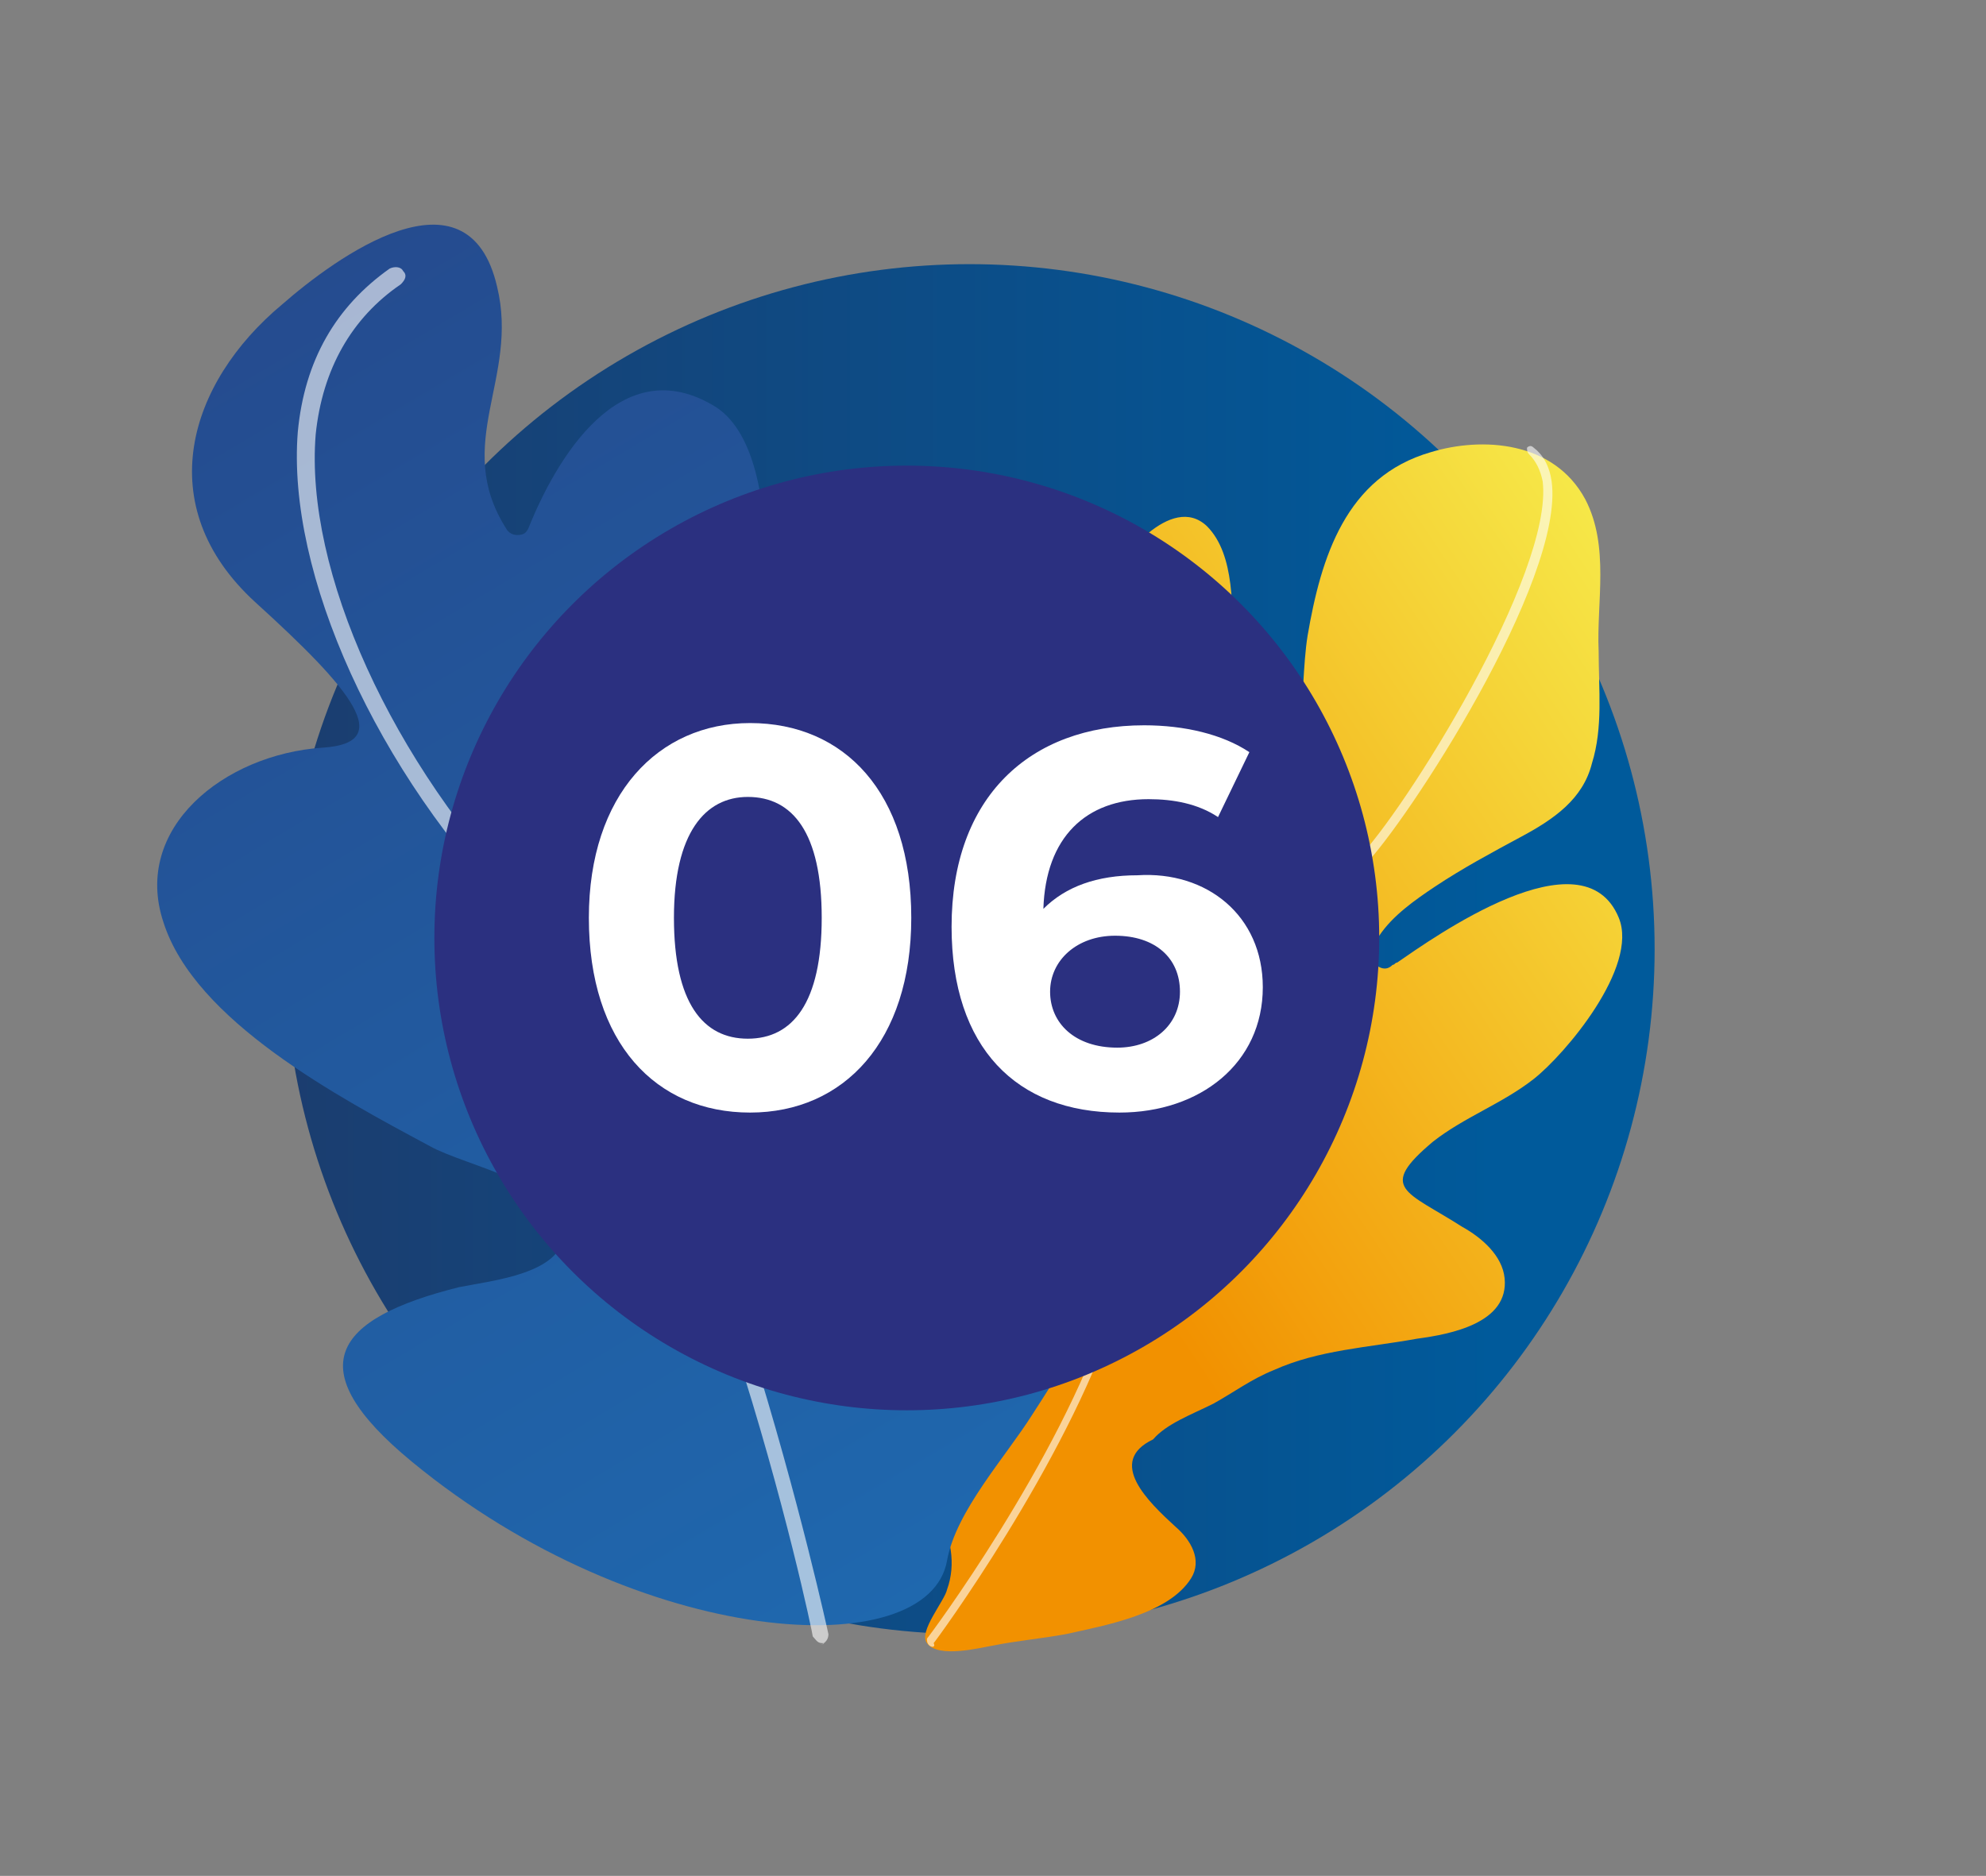
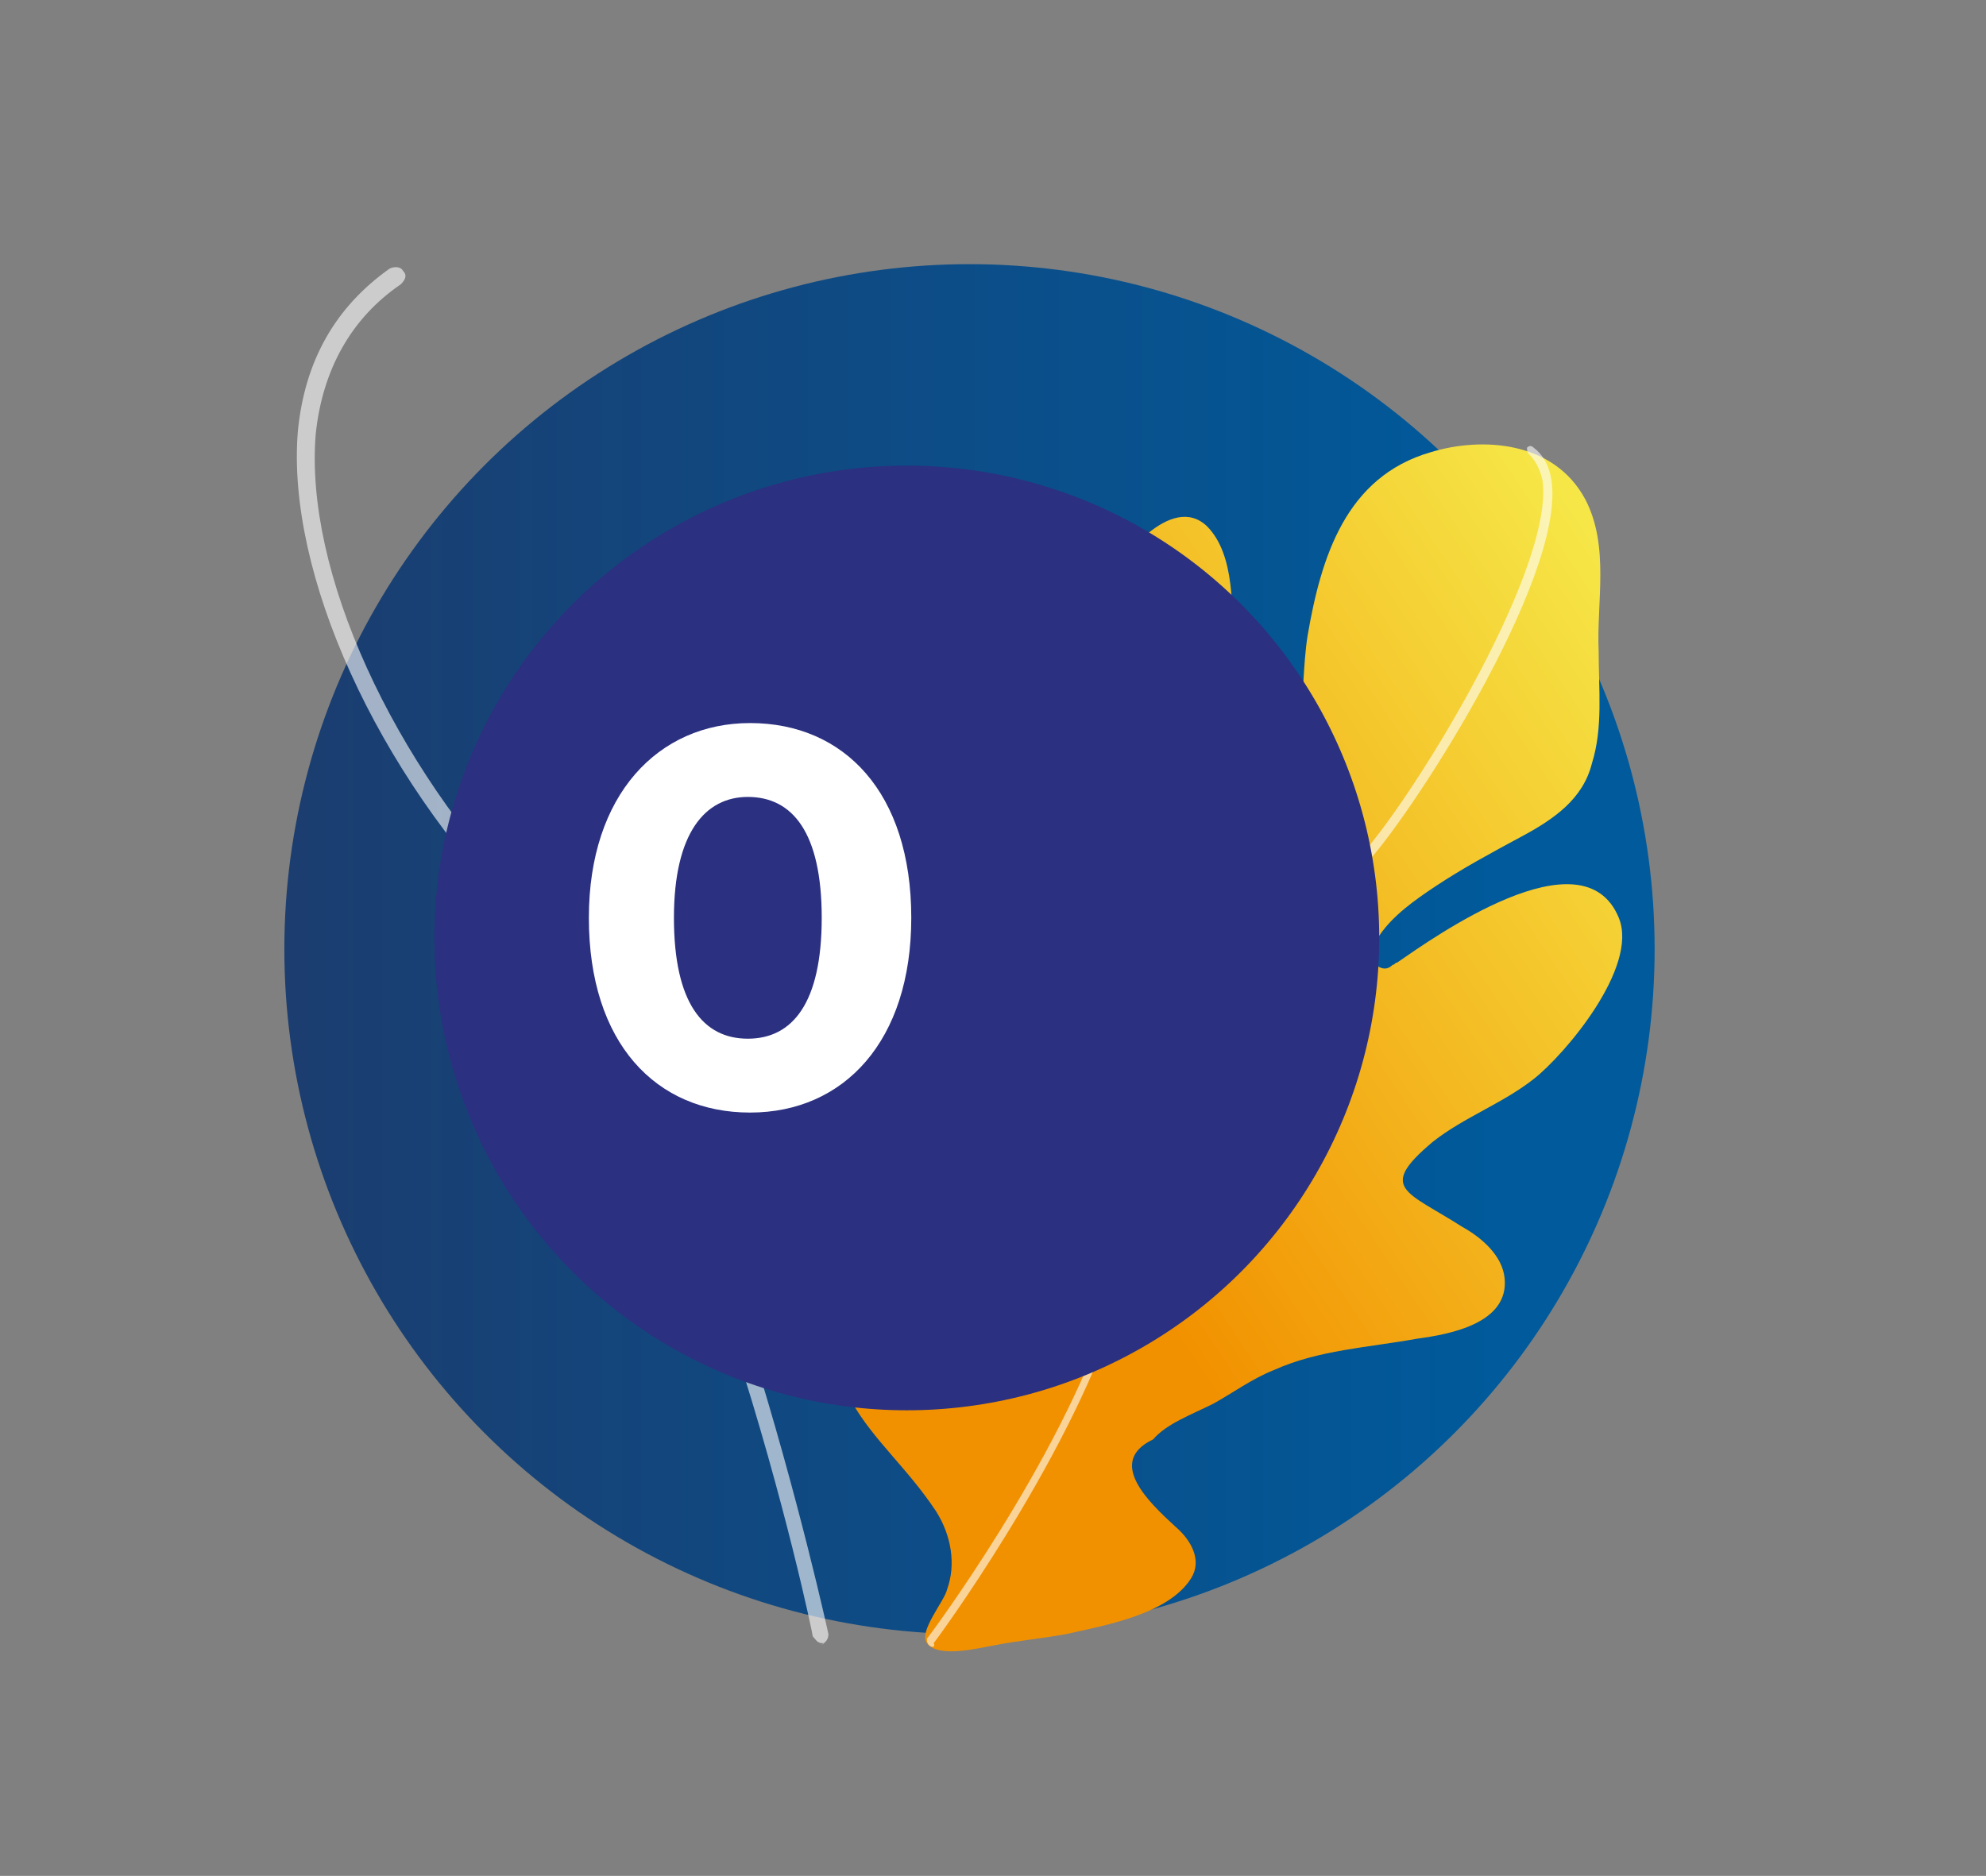
<svg xmlns="http://www.w3.org/2000/svg" version="1.1" id="Capa_1" x="0px" y="0px" viewBox="0 0 88.7 83.8" style="enable-background:new 0 0 88.7 83.8;" xml:space="preserve">
  <rect x="0" y="0" width="88.7" height="83.8" fill="#808080" stroke="none" />
  <style type="text/css">
	.st0{fill:url(#SVGID_1_);}
	.st1{fill:url(#SVGID_00000153692892243641710830000013886303773970410378_);}
	.st2{opacity:0.6;fill:#FFFFFF;}
	.st3{fill:url(#SVGID_00000046297655123013892790000011221058448473405876_);}
	.st4{fill:#2B3080;}
	.st5{fill:#FFFFFF;}
</style>
  <g>
    <linearGradient id="SVGID_1_" gradientUnits="userSpaceOnUse" x1="12.749" y1="42.369" x2="73.918" y2="42.369">
      <stop offset="0" style="stop-color:#1B3D6F" />
      <stop offset="0.885" style="stop-color:#005A9B" />
    </linearGradient>
    <circle class="st0" cx="43.3" cy="42.4" r="30.6" />
    <g>
      <linearGradient id="SVGID_00000178885863951798542640000002473066033747924622_" gradientUnits="userSpaceOnUse" x1="-191.249" y1="-1630.328" x2="-202.676" y2="-1595.503" gradientTransform="matrix(0.788 0.616 -0.616 0.788 -776.804 1432.599)">
        <stop offset="0" style="stop-color:#F6E949" />
        <stop offset="1" style="stop-color:#F29100" />
      </linearGradient>
      <path style="fill:url(#SVGID_00000178885863951798542640000002473066033747924622_);" d="M54.2,62.7c0.9-0.5,1.7-1.1,2.7-1.5    c2-0.9,4.2-1,6.4-1.4c1.5-0.2,4.1-0.7,3.9-2.7c-0.1-1-1-1.8-1.9-2.3c-2.5-1.6-3.8-1.7-1.3-3.8c1.4-1.1,3.1-1.7,4.5-2.8    c1.4-1.1,4.7-5,3.8-7.2c-1.6-3.9-8.3,0.9-9.9,2c-0.1,0-0.1,0.1-0.2,0.1c-0.2,0.2-0.4,0.2-0.6,0.1c-0.2-0.1-0.3-0.3-0.3-0.6    c0.1-0.3,0.1-0.6,0.3-0.8c0.6-0.9,1.6-1.6,2.5-2.2c1.2-0.8,2.5-1.5,3.8-2.2c1.5-0.8,2.8-1.7,3.2-3.3c0.5-1.6,0.3-3.3,0.3-5    c-0.1-2.2,0.5-4.7-0.6-6.8c-1.4-2.6-4.6-2.8-6.9-2.1c-3.8,1.1-4.9,4.7-5.5,8.2c-0.4,2.5,0,7.1-1.7,9.2c-0.1,0.1-0.3,0.2-0.4,0.2    c-0.2,0-0.3-0.1-0.4-0.3c-0.3-0.5-0.3-1.1-0.4-1.8c-0.3-2.3-0.3-4.6-0.4-6.8c-0.1-1.6,0.1-4.1-1.2-5.4c-1.6-1.5-3.9,1.5-4.4,2.5    c-2.9,5.2,0.1,11.3-0.3,17c-0.1,1.2,0,3.5-0.9,4.3c-1.6,1.6-2.5-2.3-3.4-3.4c-1.2-1.6-3.8-3.6-5.2-1.8c-1.7,2.1-1.1,5.5,0.6,7.9    c1.3,1.9,3.1,3.6,4.2,5.5c1,1.8-1.1,2.6-2.2,1c-0.5-0.6-0.9-1.4-1.4-2c-0.4-0.7-1.5-2.8-2.5-2.4c-0.8,0.3-0.9,1.9-1.1,2.6    c-1.4,8,1.9,8.9,4.5,12.8c0.7,1.1,0.9,2.4,0.5,3.5c-0.1,0.5-1.3,1.9-0.9,2.4c0.5,0.7,2.4,0.2,3,0.1c1-0.2,2.1-0.3,3.2-0.5    c1.8-0.4,4.6-0.9,5.6-2.5c0.5-0.8,0-1.7-0.7-2.3c-1.2-1.1-3.1-2.9-1-3.9C52.1,63.6,53.2,63.2,54.2,62.7z" />
      <path class="st2" d="M41.5,73.5c-0.1-0.1-0.1-0.2-0.1-0.3c0.1-0.1,5.9-7.9,8.1-14.6c2.1-6.6,8.7-17.8,11.1-20.2    c2.1-2.1,8.8-12.8,8.3-16.9c-0.1-0.5-0.3-0.9-0.6-1.2c-0.1-0.1-0.1-0.2-0.1-0.3c0.1-0.1,0.2-0.1,0.3,0c0.4,0.3,0.7,0.8,0.8,1.5    c0.6,4.4-6.5,15.3-8.4,17.2c-2.2,2.2-8.8,13-11.1,20c-2.2,6.7-8,14.6-8.1,14.7C41.8,73.6,41.6,73.6,41.5,73.5    C41.5,73.5,41.5,73.5,41.5,73.5z" />
    </g>
    <g>
      <linearGradient id="SVGID_00000140735085121079603240000013915469325604355475_" gradientUnits="userSpaceOnUse" x1="75.669" y1="-448.913" x2="-29.044" y2="-556.503" gradientTransform="matrix(0.973 0.233 -0.233 0.973 -122.53 503.589)">
        <stop offset="1.360708e-04" style="stop-color:#1D70B7" />
        <stop offset="1" style="stop-color:#2B2E6F" />
      </linearGradient>
-       <path style="fill:url(#SVGID_00000140735085121079603240000013915469325604355475_);" d="M49.3,48.9c-2.1,0.1-9.7,3.7-8.6-0.4    c1.4-5.3,8.8-8.3,10.3-13.7c0.9-3.1-2.1-5.7-5.2-6.9c-5.5-2.1-9.4,7.5-12.9,10.4c-0.7,0.6,1.3-13.4,1.3-14    c-0.1-1.7-0.4-4.9-2.2-6.1c-4.3-2.7-7.2,2.4-8.4,5.4c-0.1,0.2-0.2,0.3-0.5,0.3c-0.2,0-0.4-0.1-0.5-0.3c-2.4-3.8,0.6-6.7-0.4-10.8    c-1.3-5.6-7.2-1.3-9.6,0.8c-4.2,3.5-5.9,9-1.2,13.3c4.3,3.9,6.3,6.3,3,6.5C10,33.7,5.9,37,7.3,41.2c1.4,4.4,7.8,7.8,11.9,10    c1.6,0.9,6.1,1.7,6,3.9c-0.1,1.8-3.2,2.1-4.7,2.4c-5.6,1.4-7.2,3.6-2.1,7.8c10.2,8.4,23.1,9.1,23.9,4.4c0.4-2.2,2.6-4.6,3.8-6.5    c1.3-2,2.5-4,3.6-6.1C50.7,55,54.4,48.7,49.3,48.9z" />
      <path class="st2" d="M36.7,73.4c-0.2,0-0.3-0.2-0.4-0.3c0-0.2-5-23.9-13.1-32.1c-6.4-6.5-10.4-15.4-9.9-21.7    c0.3-3.2,1.7-5.6,4.1-7.3c0.2-0.1,0.5-0.1,0.6,0.1c0.2,0.2,0.1,0.4-0.1,0.6c-2.2,1.5-3.5,3.8-3.8,6.7c-0.5,6.1,3.4,14.7,9.6,21.1    c3.5,3.6,6.8,10.1,9.8,19.5c2.2,7,3.5,13,3.5,13c0,0.2-0.1,0.4-0.4,0.5C36.9,73.4,36.8,73.4,36.7,73.4z" />
    </g>
  </g>
  <g>
    <circle class="st4" cx="40.5" cy="41.9" r="21.1" />
  </g>
  <g>
    <g>
      <path class="st5" d="M26.3,41c0-5.5,3.1-8.7,7.2-8.7c4.2,0,7.2,3.1,7.2,8.7c0,5.5-3,8.7-7.2,8.7C29.3,49.7,26.3,46.6,26.3,41z     M36.7,41c0-3.8-1.3-5.4-3.3-5.4c-1.9,0-3.3,1.6-3.3,5.4c0,3.8,1.3,5.4,3.3,5.4C35.4,46.4,36.7,44.8,36.7,41z" />
-       <path class="st5" d="M56.4,44.1c0,3.4-2.8,5.6-6.4,5.6c-4.6,0-7.5-2.9-7.5-8.3c0-5.8,3.5-9,8.6-9c1.8,0,3.5,0.4,4.7,1.2l-1.4,2.9    c-0.9-0.6-2-0.8-3.1-0.8c-2.8,0-4.6,1.7-4.7,4.9c1-1,2.4-1.5,4.2-1.5C53.9,38.9,56.4,40.9,56.4,44.1z M52.7,44.3    c0-1.5-1.1-2.5-2.9-2.5c-1.7,0-2.9,1.1-2.9,2.5c0,1.4,1.1,2.5,3,2.5C51.5,46.8,52.7,45.8,52.7,44.3z" />
    </g>
  </g>
</svg>